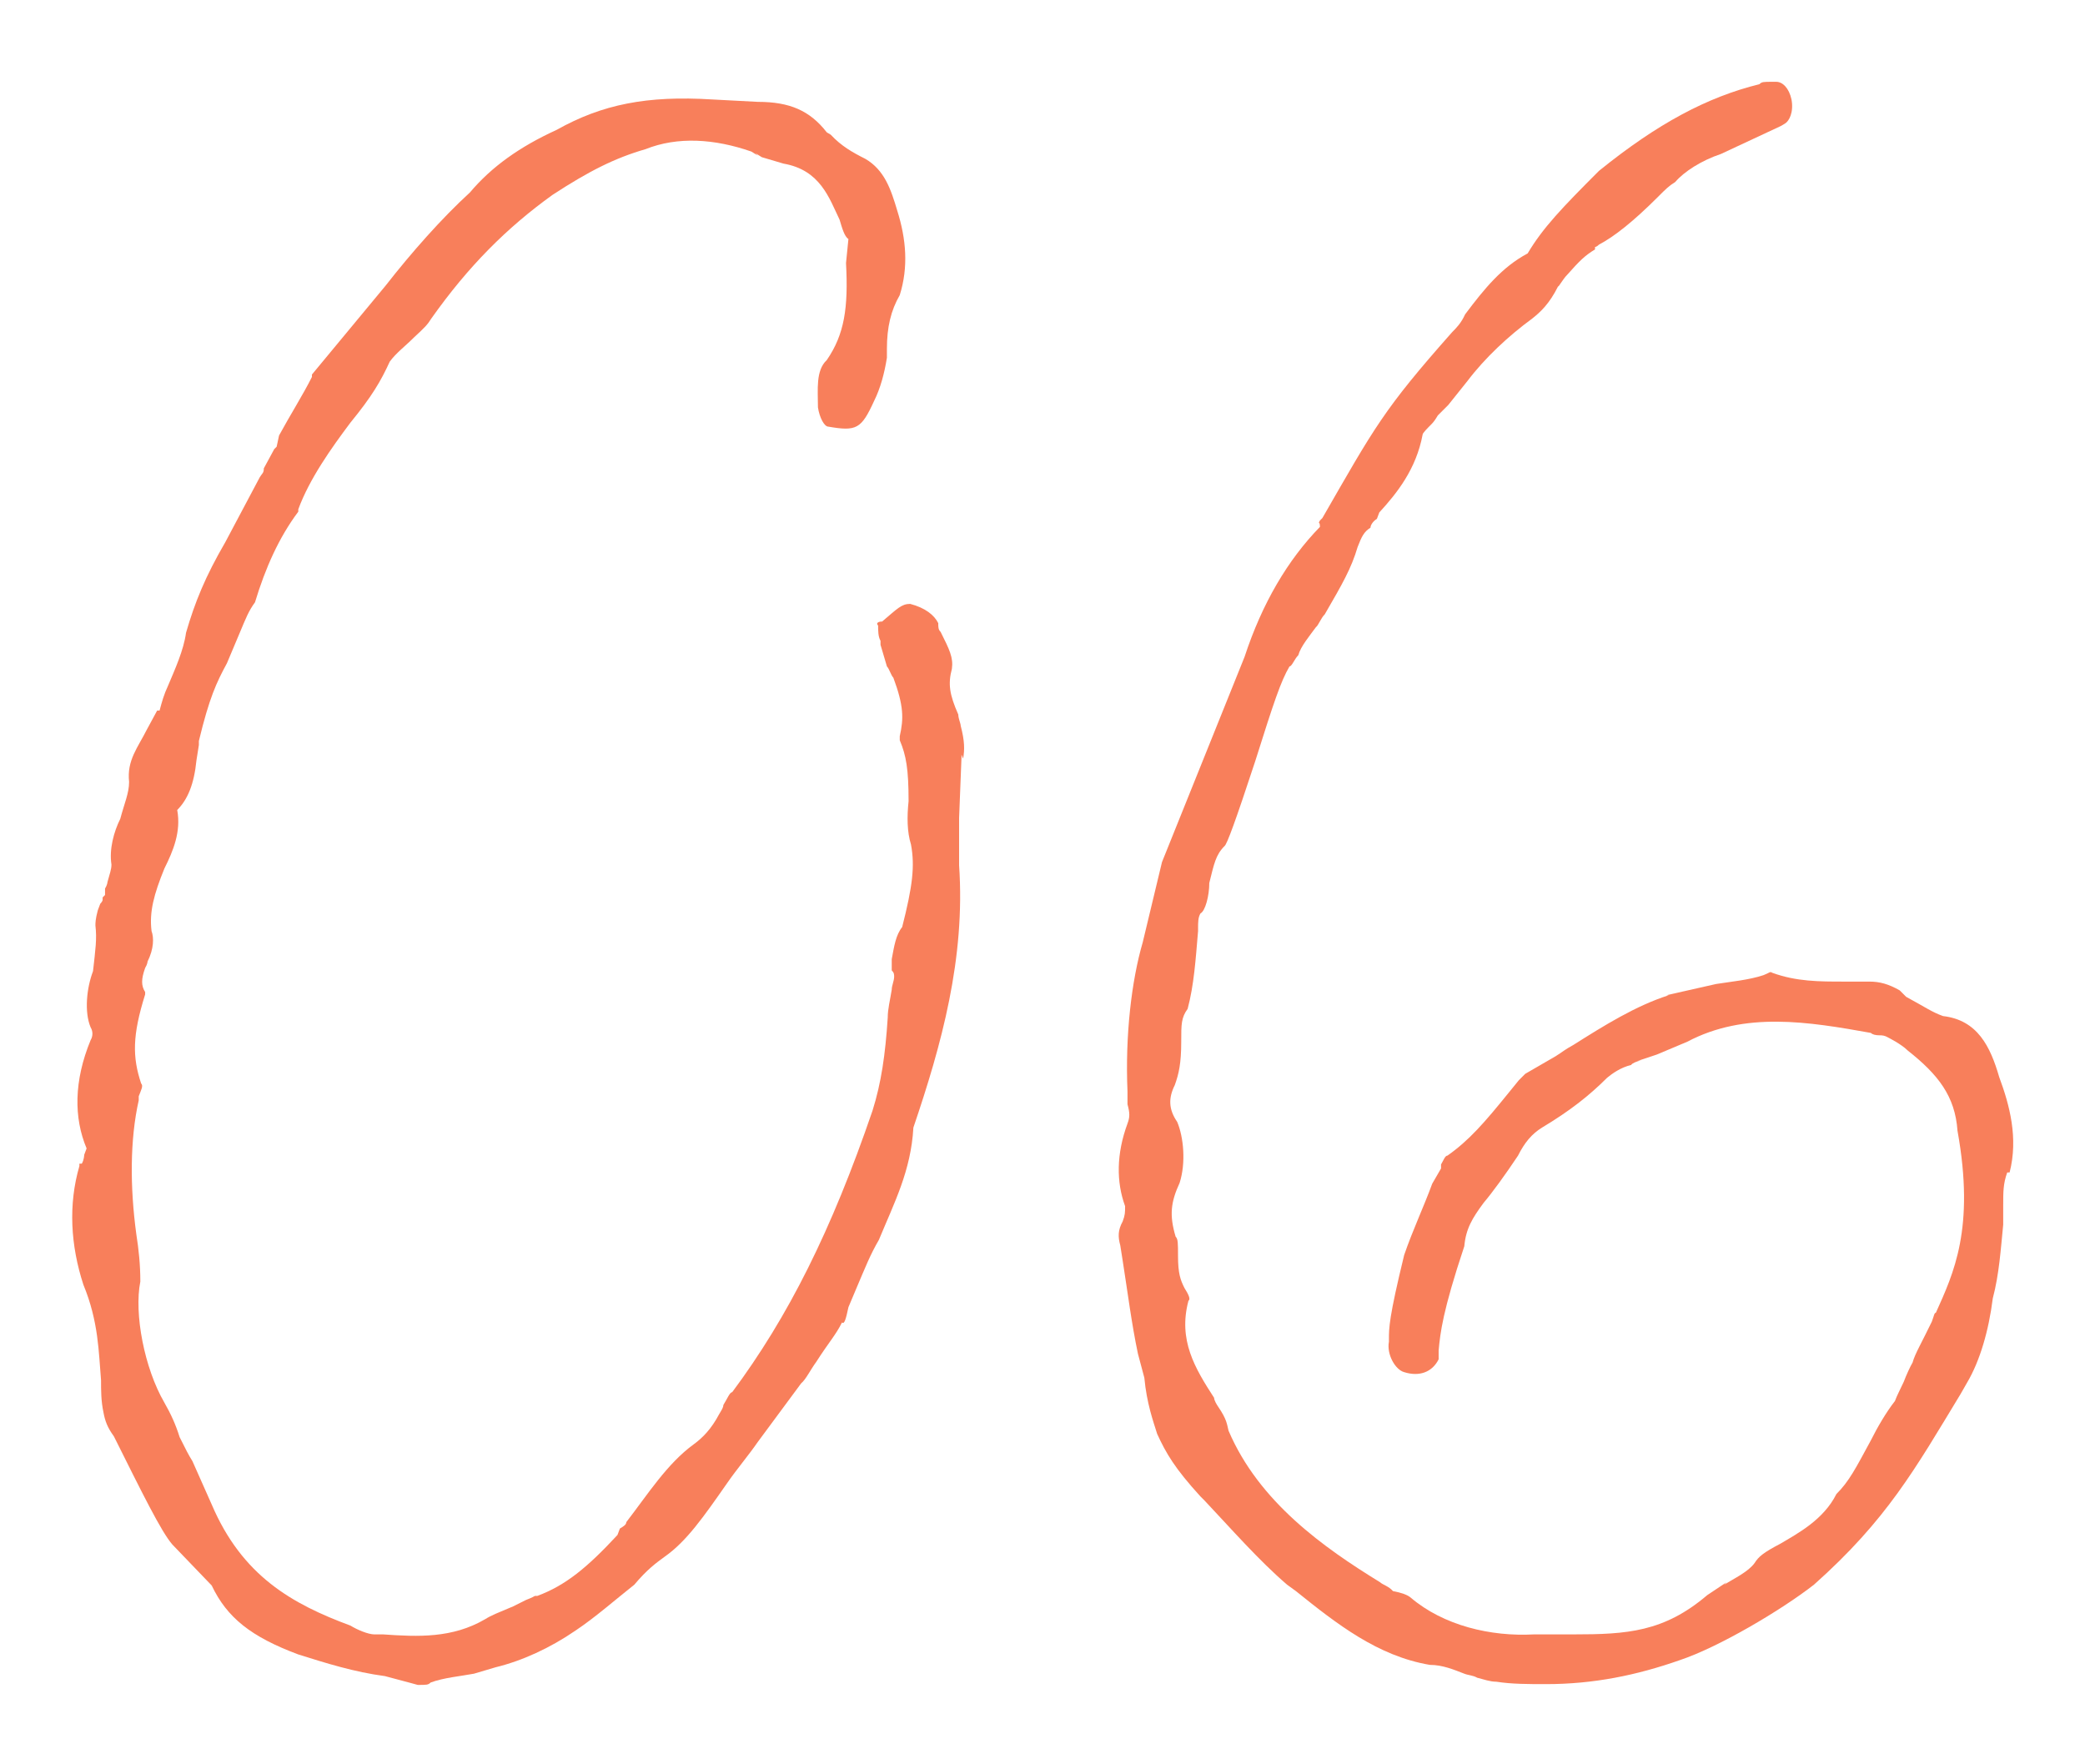
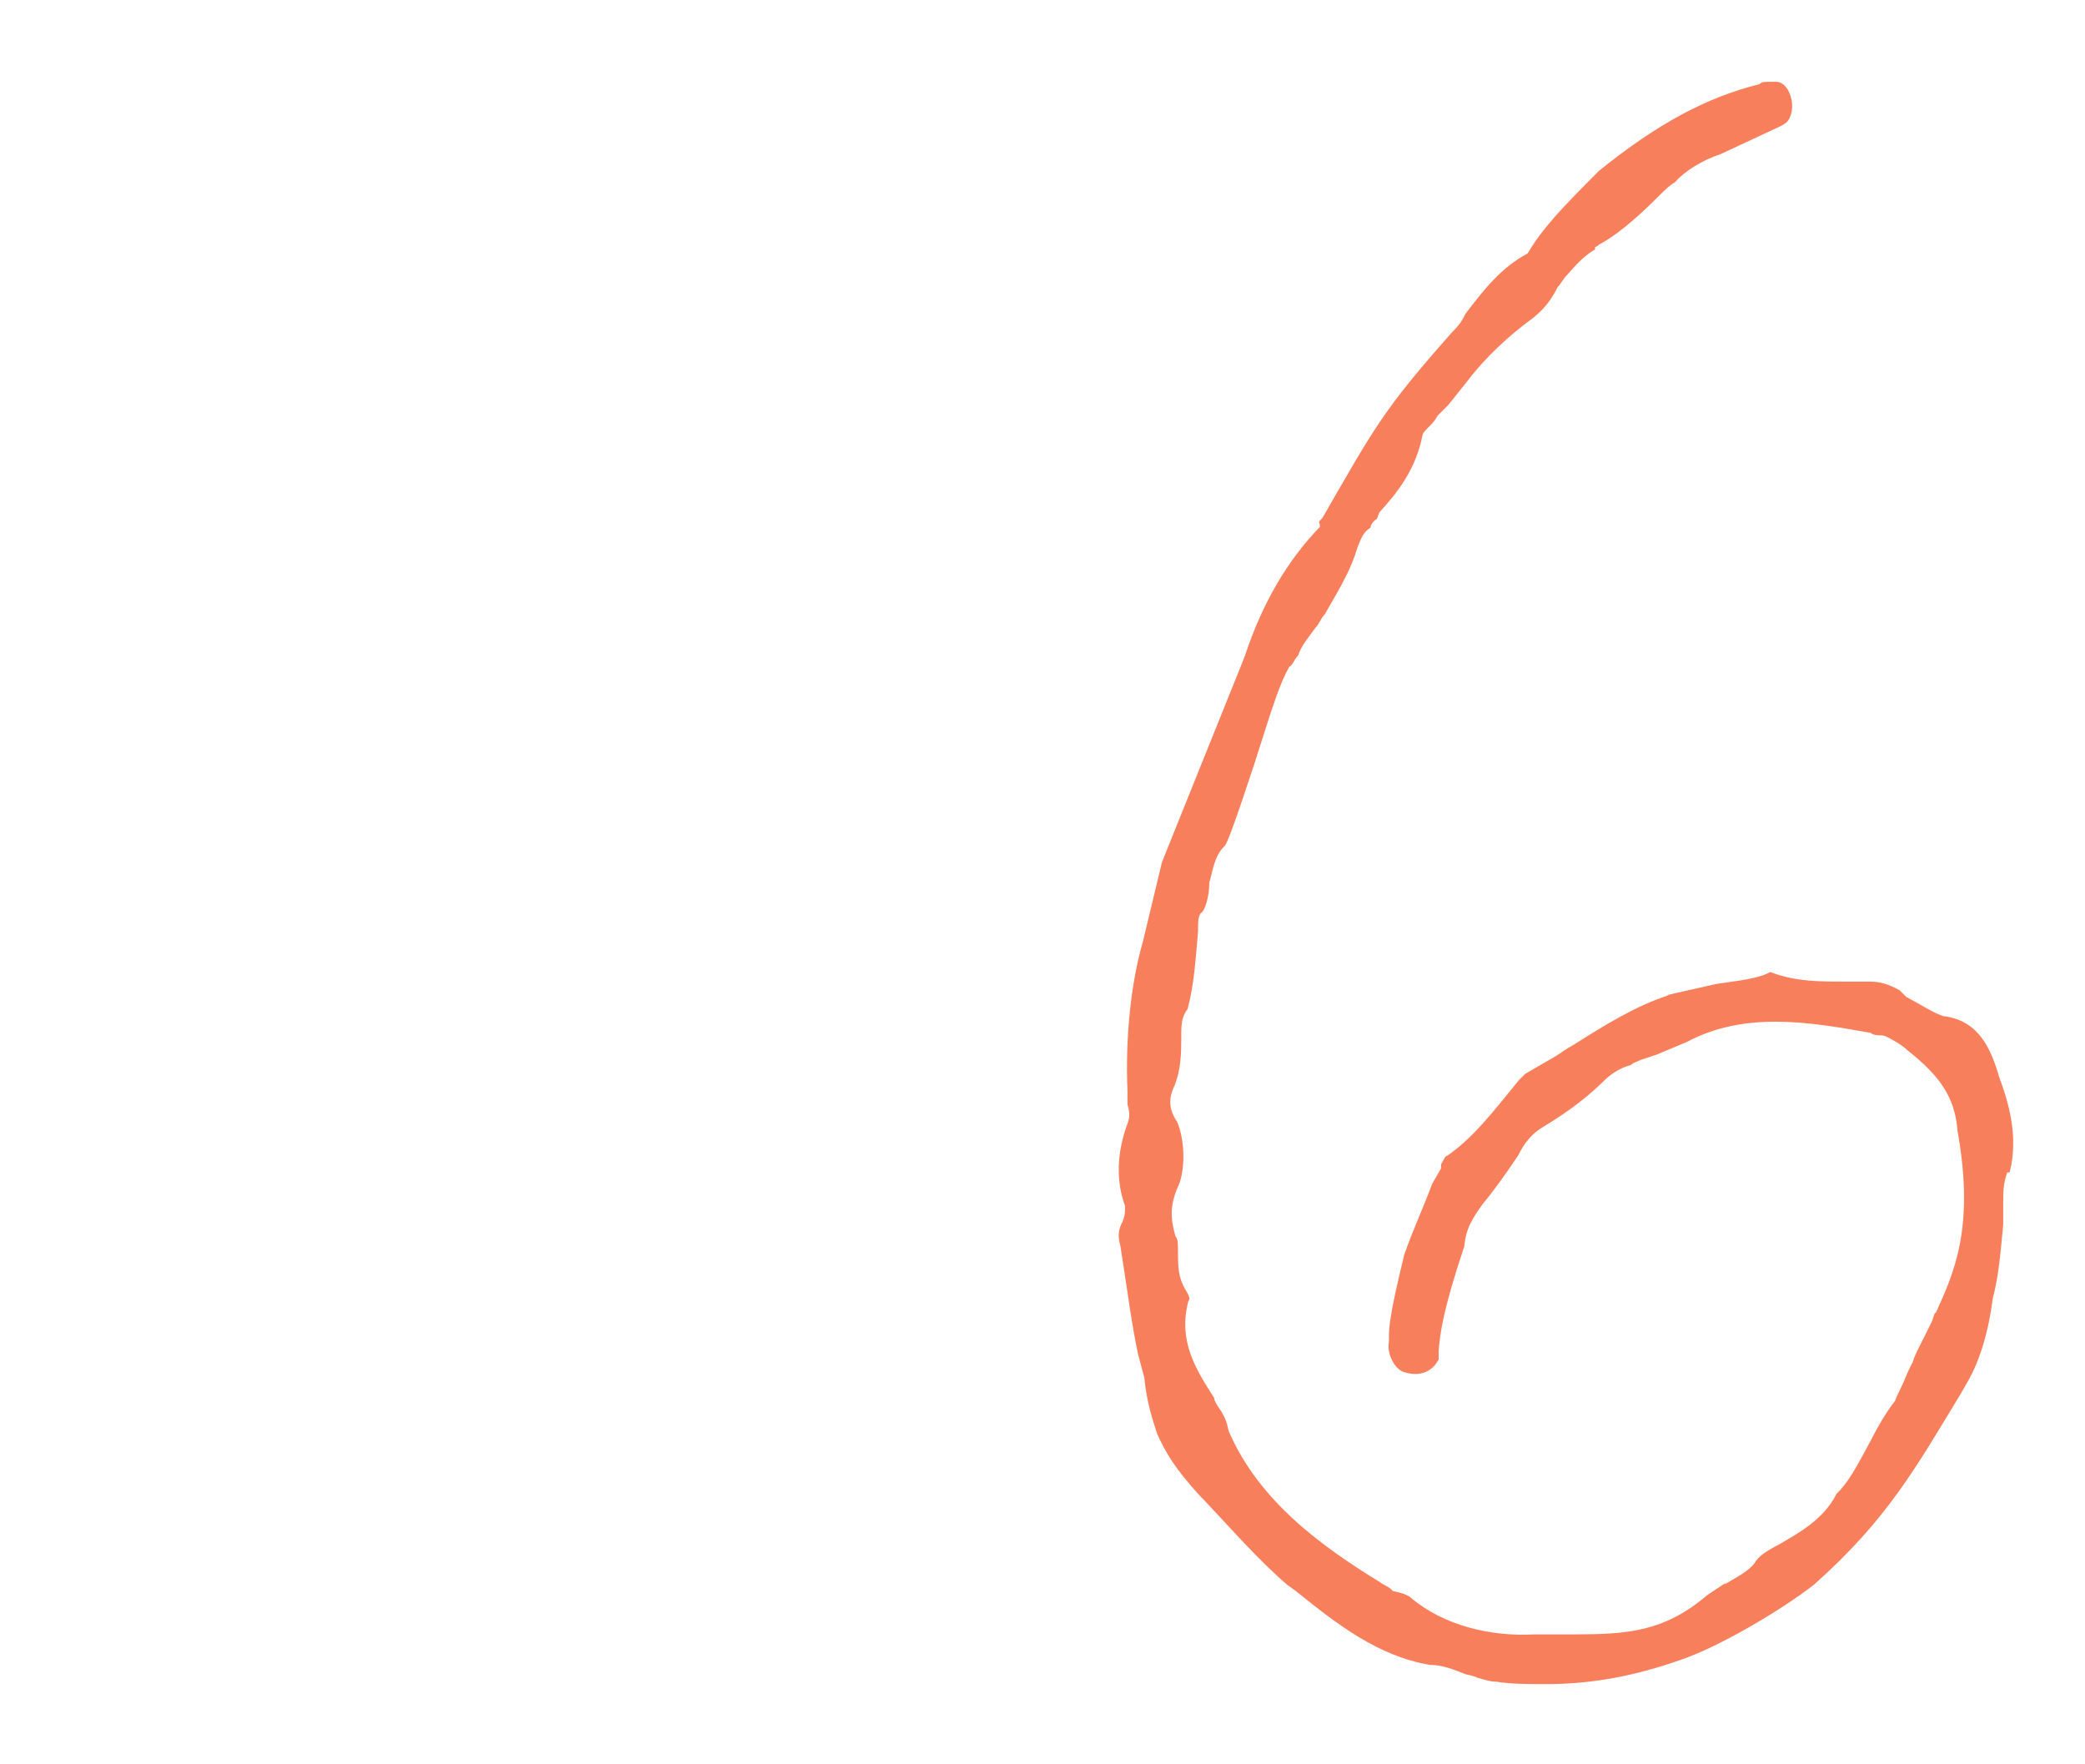
<svg xmlns="http://www.w3.org/2000/svg" id="_レイヤー_2" viewBox="0 0 26 22">
  <defs>
    <style>.cls-1{fill:#f87f5b;}.cls-2{fill:none;}</style>
  </defs>
  <g id="_レイヤー_1-2">
    <rect class="cls-2" width="26" height="22" />
-     <path class="cls-1" d="m11.99,9.41v.03l-.03.76v.59c.08,1.16-.22,2.24-.57,3.27-.03.54-.24.94-.43,1.4-.11.19-.16.32-.3.65l-.08.19c-.03.14-.05.22-.08.19-.08.16-.16.24-.32.49-.08.11-.13.22-.19.27l-.54.73c-.11.16-.27.35-.38.51-.3.43-.51.73-.78.92-.11.08-.22.16-.38.35-.24.19-.49.41-.73.57-.32.22-.67.38-1,.46l-.27.08c-.16.03-.38.05-.54.11-.03.03-.05.03-.16.03l-.11-.03-.3-.08c-.38-.05-.73-.16-1.08-.27-.59-.22-.89-.46-1.08-.86l-.49-.51c-.14-.16-.38-.65-.73-1.35-.08-.11-.11-.19-.13-.3-.03-.14-.03-.27-.03-.4-.03-.35-.03-.73-.22-1.19-.16-.49-.19-1-.05-1.48v-.03h.03c.03-.05.03-.11.03-.11l.03-.08c-.16-.38-.16-.84.05-1.35.03-.05.03-.11,0-.16-.08-.19-.05-.49.03-.7.03-.27.05-.4.03-.57,0-.03,0-.08.03-.19l.03-.08s.03-.03.03-.05v-.03l.03-.03v-.08c.03-.05.03-.08.03-.08.03-.11.05-.16.05-.22-.03-.19.03-.41.11-.57.05-.19.11-.32.11-.46-.03-.27.11-.43.22-.65l.13-.24h.03c.03-.11.05-.19.11-.32.08-.19.19-.43.22-.65.11-.38.24-.7.49-1.13l.43-.81c.03-.05.05-.05.05-.11l.13-.24.03-.03.03-.14c.13-.24.3-.51.41-.73v-.03l.92-1.11c.32-.41.7-.84,1.05-1.16.27-.32.62-.57,1.08-.78.57-.32,1.13-.43,1.94-.38l.57.03c.4,0,.65.11.86.38l.05.03c.13.14.27.22.43.3.24.14.32.38.4.65.11.35.14.7.03,1.05-.11.19-.16.4-.16.67v.11c-.03.19-.08.38-.16.54-.16.35-.22.38-.57.32-.05,0-.11-.11-.13-.24,0-.22-.03-.46.11-.59.22-.32.27-.65.24-1.21l.03-.3c-.05-.03-.08-.14-.11-.24-.13-.27-.24-.62-.7-.7l-.27-.08-.08-.05.03.03-.08-.05c-.46-.16-.92-.19-1.32-.03-.38.11-.7.27-1.16.57-.57.41-1.05.89-1.51,1.54-.05.08-.08.11-.22.24-.11.11-.22.19-.3.3-.11.24-.22.43-.49.76-.24.32-.51.7-.65,1.08v.03c-.24.32-.41.7-.54,1.13-.08.11-.11.19-.19.38l-.16.38c-.13.24-.22.43-.35.97v.05l-.03.19c-.03.3-.11.49-.24.62.05.27-.05.51-.16.73-.13.32-.19.54-.16.78.03.08.03.22-.05.38,0,0,0,.03-.03.08-.05.14-.05.22,0,.3v.03c-.16.51-.16.78-.05,1.11.03.03,0,.08-.03.16v.05c-.11.49-.11,1.08-.03,1.67.03.19.05.38.05.59-.08.4.05,1.08.3,1.51.08.14.14.27.19.43.08.16.11.22.16.3l.24.54c.38.89,1,1.24,1.73,1.51.08.05.22.11.3.11h.11c.43.03.86.05,1.27-.19.08-.05.16-.08.35-.16l.16-.08s.08-.03.11-.05h.03c.35-.13.62-.35,1-.76t.03-.08c.05-.03.08-.05.08-.08.27-.35.51-.73.84-.97.11-.08.22-.19.32-.38.03-.05.05-.08.05-.11.05-.08.08-.16.11-.16.7-.94,1.24-2.02,1.75-3.51.11-.35.16-.7.19-1.16,0-.11.03-.22.05-.35,0-.05.03-.11.03-.16,0-.03,0-.05-.03-.08v-.14c.03-.16.05-.3.13-.4.13-.51.16-.76.11-1.03-.05-.16-.05-.35-.03-.54,0-.4-.03-.57-.11-.76v-.05c.05-.22.05-.38-.08-.73-.03-.03-.05-.11-.08-.14l-.08-.27v-.05c-.03-.05-.03-.13-.03-.19-.03-.03,0-.05.05-.05.19-.16.24-.22.35-.22.19.05.3.14.35.24,0,.05,0,.08.03.11.11.22.16.32.14.46-.05.19-.03.32.08.57,0,.05.03.11.03.14.05.19.05.3.03.41Z" />
    <path class="cls-1" d="m25.03,14.62c-.05.14-.05.24-.05.41v.24c-.03.3-.05.62-.13.92-.05.4-.16.78-.32,1.05l-.08.14c-.57.94-.92,1.57-1.83,2.38-.41.32-1.19.78-1.67.94-.54.19-1.08.3-1.67.3-.22,0-.43,0-.62-.03-.08,0-.16-.03-.24-.05-.05-.03-.11-.03-.16-.05-.13-.05-.27-.11-.43-.11-.65-.11-1.16-.51-1.67-.92l-.11-.08c-.35-.3-.7-.7-1.03-1.05l-.05-.05c-.32-.35-.43-.54-.54-.78-.05-.16-.13-.38-.16-.7l-.08-.3c-.08-.38-.13-.78-.19-1.16l-.03-.19c-.03-.11-.03-.19.03-.3.03-.08.03-.11.03-.19-.11-.3-.11-.65.03-1.03.03-.08.03-.13,0-.24v-.16c-.03-.7.05-1.38.19-1.86l.24-1,1.03-2.56c.22-.67.54-1.21.94-1.62,0-.08-.03-.03,0-.08l.03-.03c.65-1.13.76-1.35,1.62-2.32.05-.05.11-.11.16-.22.24-.32.46-.59.78-.76.19-.32.43-.57.89-1.03.73-.59,1.35-.92,2-1.08.03-.03.05-.03.16-.03h.05c.08,0,.16.08.19.22.03.16-.03.27-.08.3l-.05.03-.75.35c-.24.08-.46.22-.57.35-.08.05-.11.08-.22.19-.3.3-.54.49-.73.59-.03.03-.05.03-.05.03v.03c-.13.08-.19.14-.35.32-.05.05-.11.16-.11.14-.11.22-.22.32-.32.4-.3.22-.59.49-.81.78l-.24.3-.13.13c-.03.05-.05.08-.08.11-.05.05-.11.11-.11.13-.08.43-.32.73-.54.97t-.03.08c-.05.03-.08.08-.08.11-.08.05-.11.11-.16.24-.08.27-.19.46-.41.84-.05.05-.08.14-.11.16-.08.11-.19.24-.22.35-.05.05-.08.14-.11.14-.11.19-.19.43-.43,1.19-.24.73-.35,1.03-.38,1.05-.11.11-.13.22-.19.46,0,.16-.05.35-.11.38-.03.05-.03.11-.03.19v.03c-.03.35-.05.67-.13.97-.08.11-.08.19-.08.41,0,.27-.03.4-.08.54-.08.16-.08.3.03.46.08.19.11.51.03.76-.11.24-.13.4-.05.67.03.03.03.08.03.24,0,.22.03.3.08.4.05.08.08.14.05.16-.13.49.08.84.32,1.21,0,.03.03.08.05.11.11.16.11.22.13.3.38.89,1.19,1.46,1.89,1.89.03.03.11.05.16.11q.16.03.22.08c.41.35,1,.49,1.54.46h.49c.67,0,1.13-.03,1.67-.49l.24-.16-.03.03c.13-.08.3-.16.38-.27.05-.08.11-.13.32-.24.22-.13.54-.3.7-.62.16-.16.24-.32.43-.67.08-.16.19-.35.3-.49.03-.08.05-.11.11-.24.03-.08.08-.19.11-.24.03-.11.11-.24.24-.51.03-.08.03-.11.05-.11.22-.49.49-1.05.27-2.27-.03-.43-.24-.7-.62-1-.08-.08-.24-.16-.24-.16-.05-.03-.08-.03-.11-.03q-.08,0-.11-.03c-.78-.14-1.57-.27-2.29.11l-.38.16-.24.08c.16-.03-.05,0-.08.05-.13.03-.24.11-.3.16-.22.22-.46.41-.81.62-.13.08-.22.19-.3.35-.16.24-.32.46-.43.59-.14.19-.22.32-.24.54-.27.81-.3,1.08-.32,1.3v.11c-.08.16-.24.22-.43.16-.11-.03-.22-.22-.19-.38v-.03c0-.14,0-.27.19-1.05.11-.32.24-.59.35-.89l.11-.19v-.05c.03-.05.05-.11.08-.11.27-.19.46-.41.76-.78l.13-.16.08-.08.38-.22c.08-.05.11-.08.22-.14.38-.24.78-.49,1.19-.62h-.03l.62-.14c.19-.03.41-.05.59-.11.08-.03.08-.05.11-.03.3.11.59.11.89.11h.32c.13,0,.24.03.38.11l.08.08c.24.13.32.19.46.24.43.05.59.38.7.76.13.35.24.76.13,1.19Z" />
  </g>
</svg>